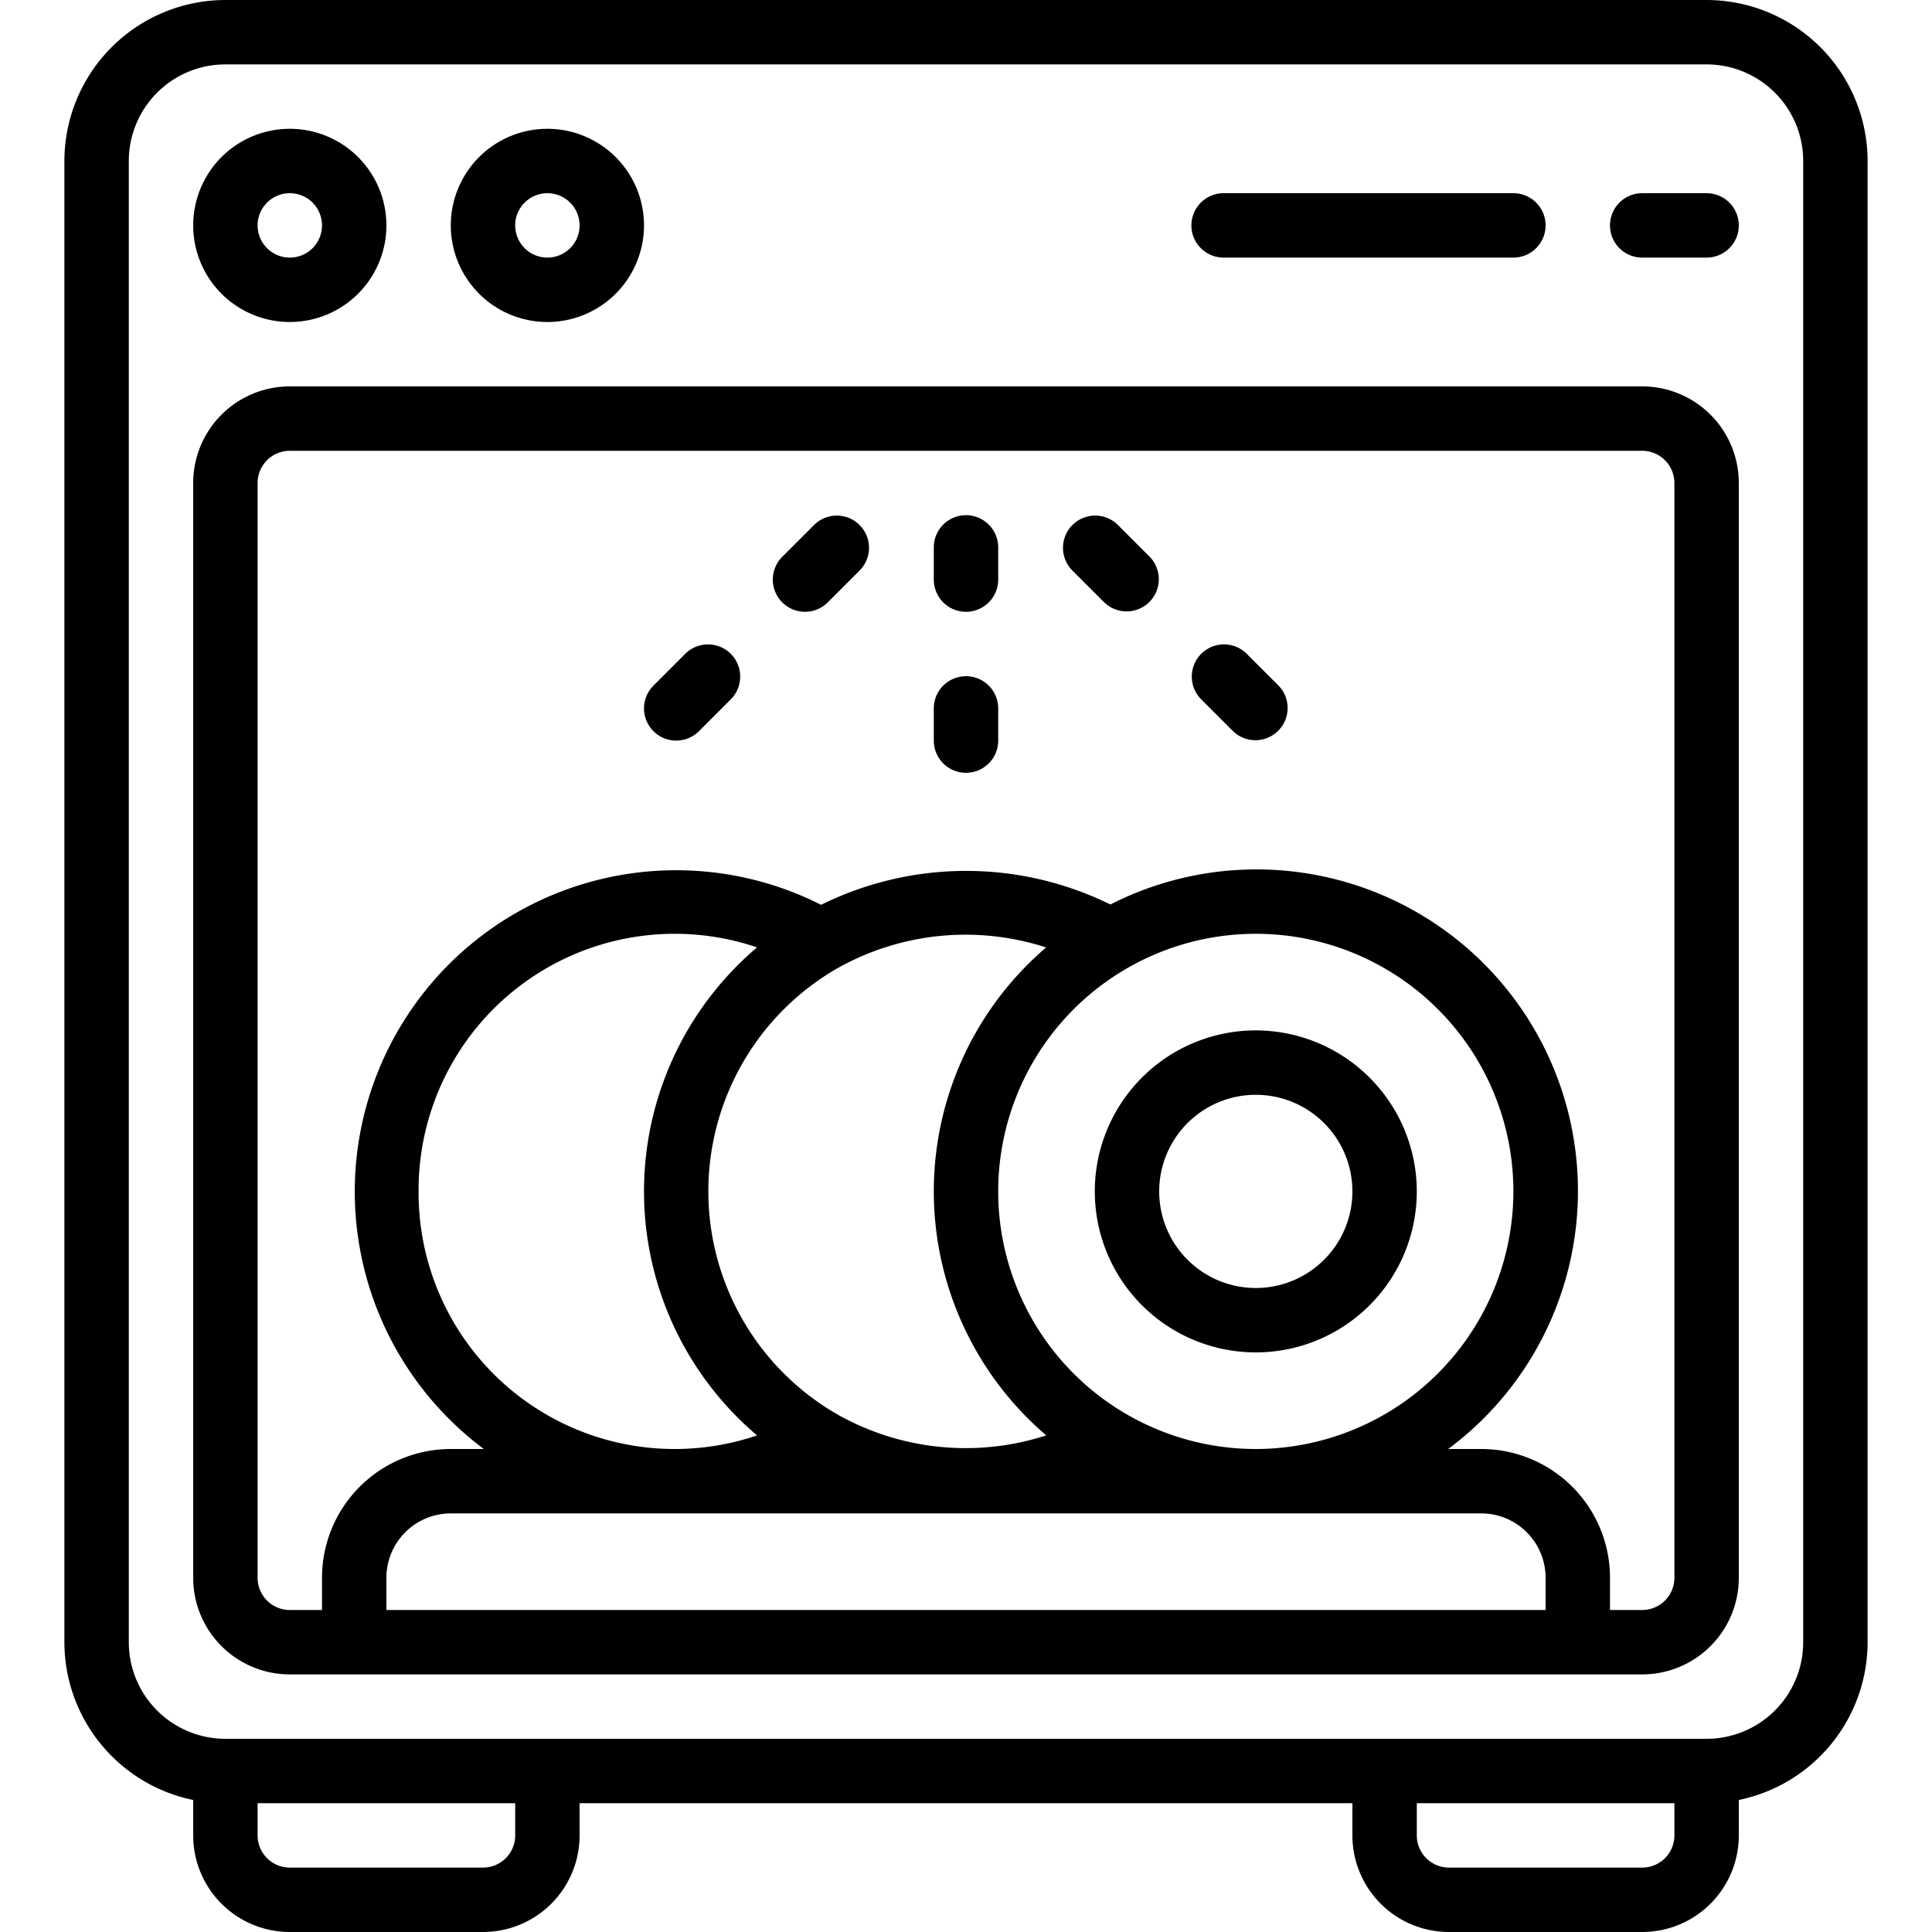
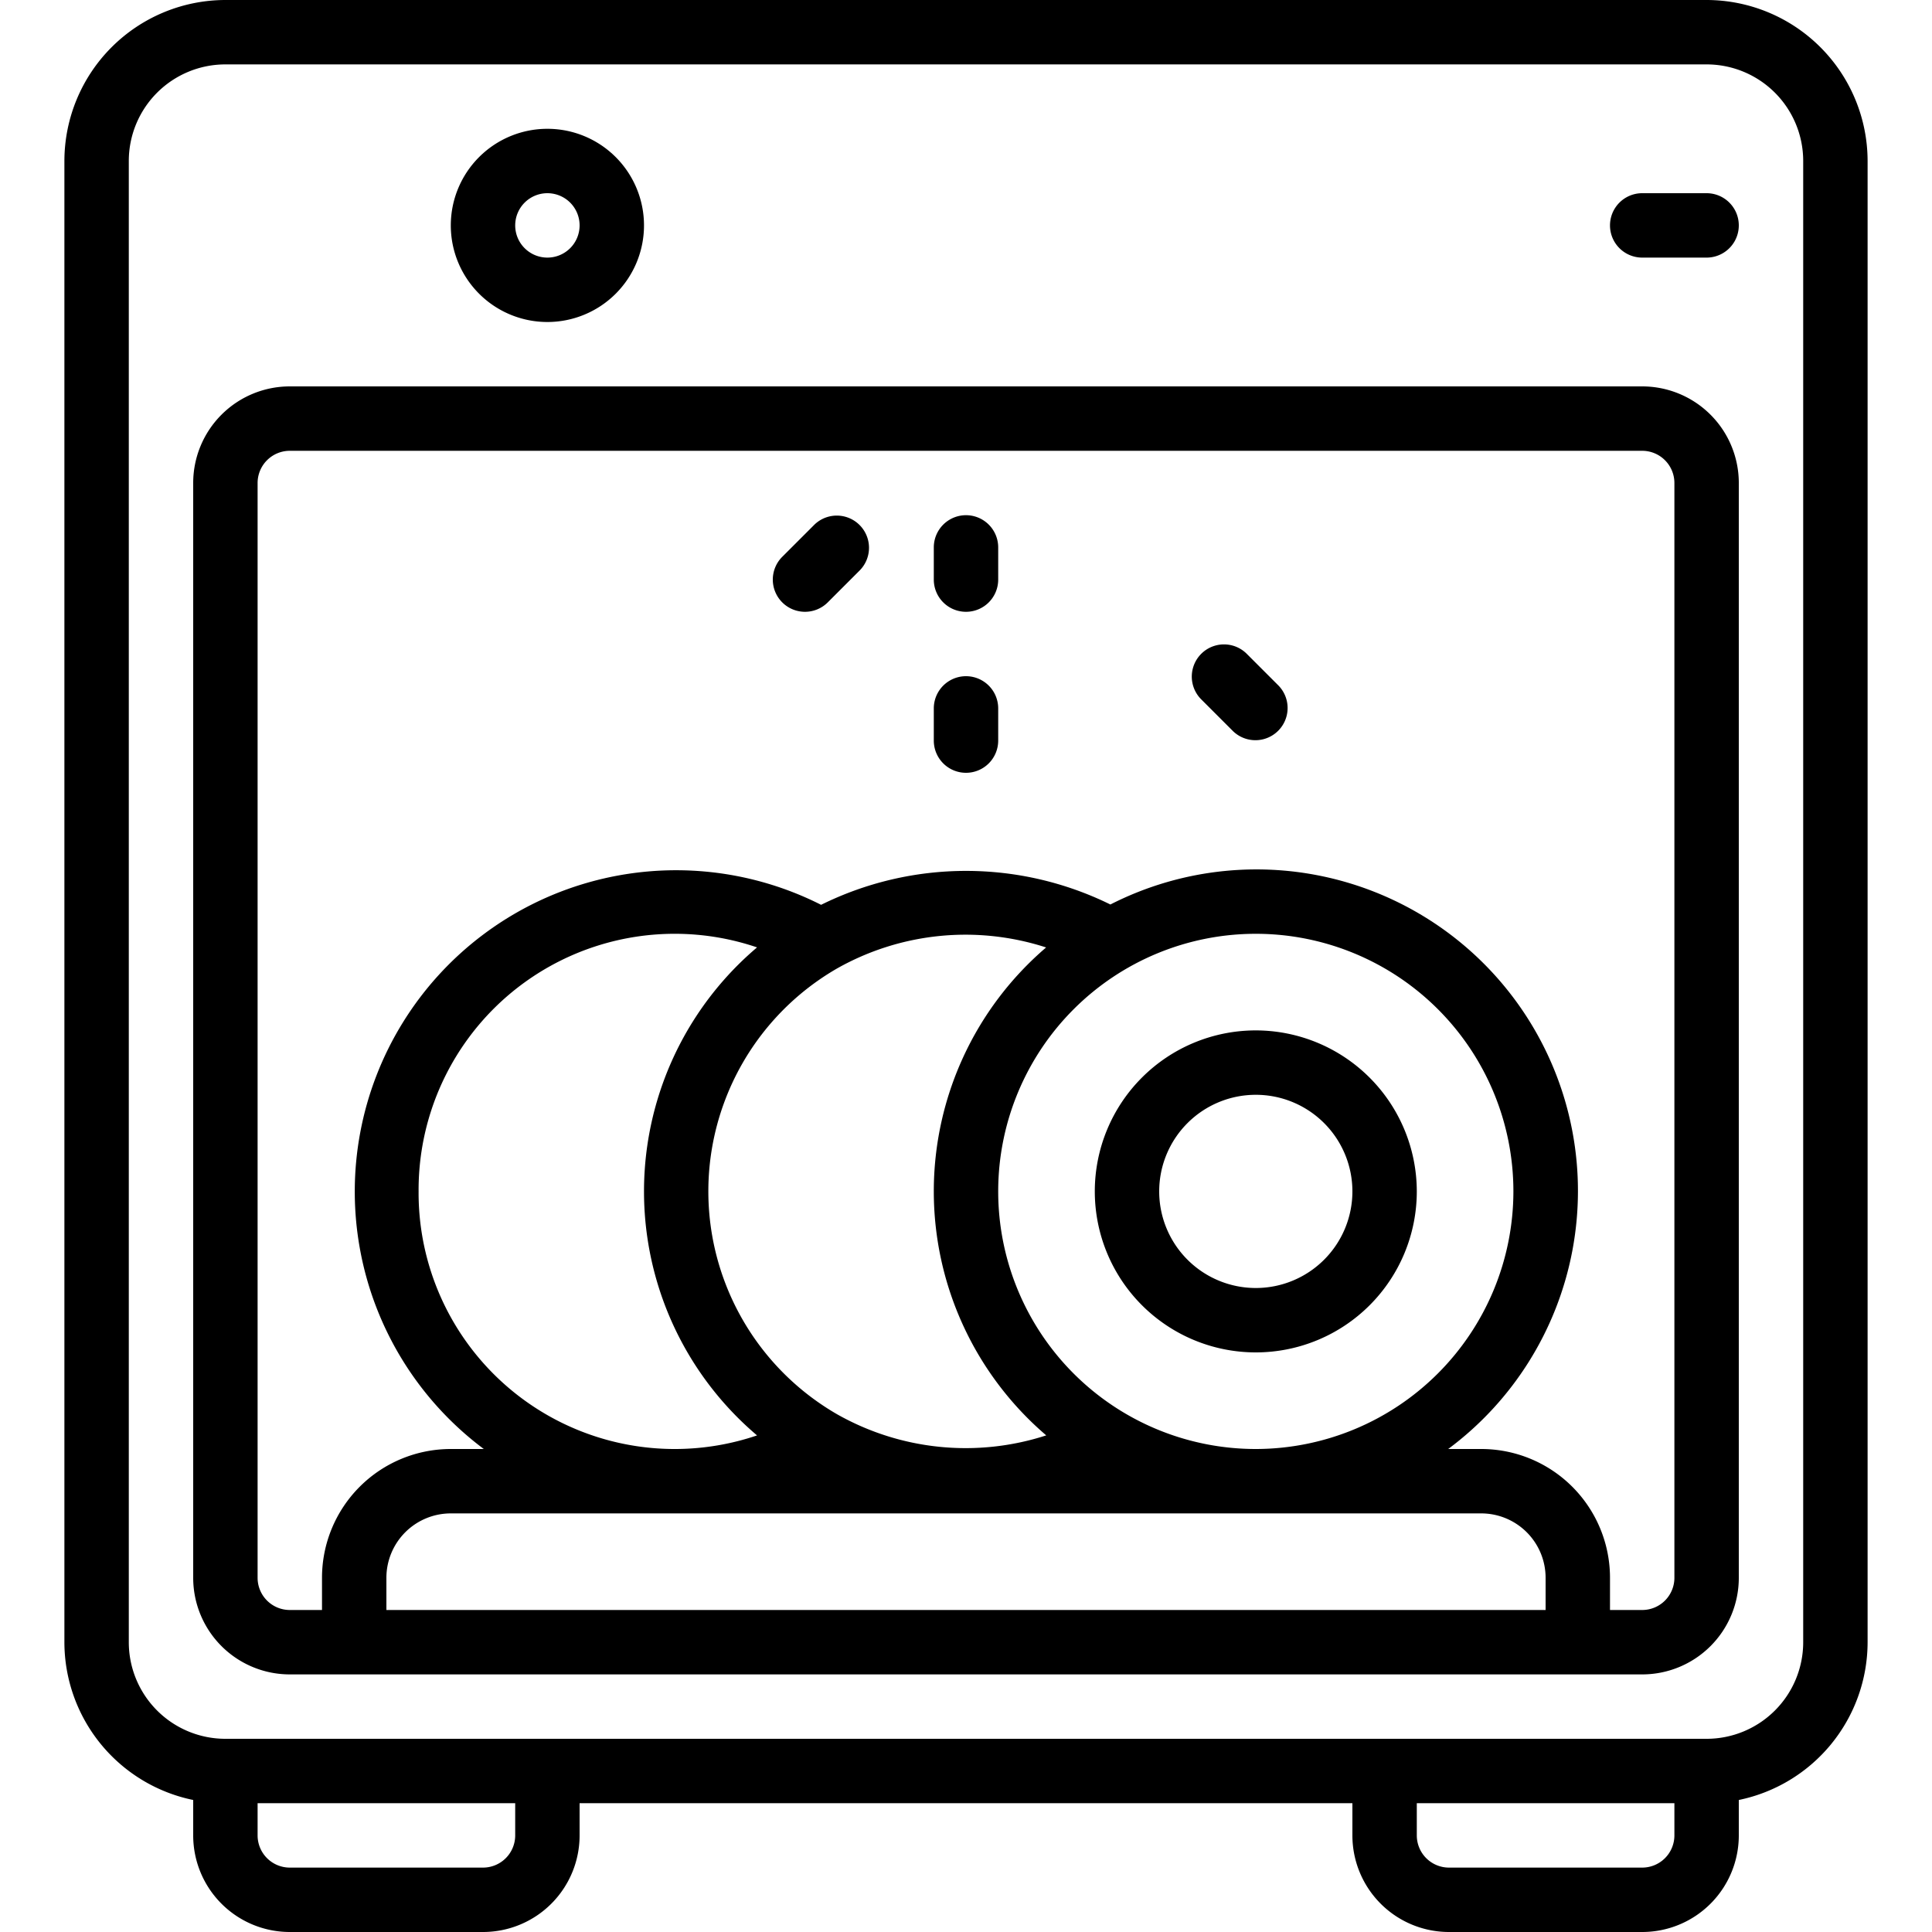
<svg xmlns="http://www.w3.org/2000/svg" id="Icons" viewBox="0 0 60 60" width="512" height="512">
  <path d="M54,57V55.9A5.009,5.009,0,0,0,58,51V5a5.006,5.006,0,0,0-5-5H7A5.006,5.006,0,0,0,2,5V51a5.009,5.009,0,0,0,4,4.9V57a3,3,0,0,0,3,3h6a3,3,0,0,0,3-3V56H42v1a3,3,0,0,0,3,3h6A3,3,0,0,0,54,57ZM4,51V5A3,3,0,0,1,7,2H53a3,3,0,0,1,3,3V51a3,3,0,0,1-3,3H7A3,3,0,0,1,4,51Zm12,6a1,1,0,0,1-1,1H9a1,1,0,0,1-1-1V56h8Zm36,0a1,1,0,0,1-1,1H45a1,1,0,0,1-1-1V56h8Z" />
  <path d="M11,52H51a3,3,0,0,0,3-3V15a3,3,0,0,0-3-3H9a3,3,0,0,0-3,3V49a3,3,0,0,0,3,3Zm1-2V49a2,2,0,0,1,2-2H46a2,2,0,0,1,2,2v1Zm1-13a7.954,7.954,0,0,1,10.511-7.578,9.934,9.934,0,0,0,0,15.156A7.954,7.954,0,0,1,13,37Zm26,8a8,8,0,1,1,8-8A8.009,8.009,0,0,1,39,45ZM29,37a9.973,9.973,0,0,0,3.492,7.577A8.106,8.106,0,0,1,26,43.923,7.992,7.992,0,0,1,26,30.074a8.11,8.11,0,0,1,6.488-.65A9.97,9.97,0,0,0,29,37ZM8,49V15a1,1,0,0,1,1-1H51a1,1,0,0,1,1,1V49a1,1,0,0,1-1,1H50V49a4,4,0,0,0-4-4H44.975A9.985,9.985,0,0,0,34.484,28.09,10.149,10.149,0,0,0,25.5,28.1,9.979,9.979,0,0,0,15.025,45H14a4,4,0,0,0-4,4v1H9A1,1,0,0,1,8,49Z" />
-   <path d="M9,10A3,3,0,1,0,6,7,3,3,0,0,0,9,10ZM9,6A1,1,0,1,1,8,7,1,1,0,0,1,9,6Z" />
  <path d="M17,10a3,3,0,1,0-3-3A3,3,0,0,0,17,10Zm0-4a1,1,0,1,1-1,1A1,1,0,0,1,17,6Z" />
  <path d="M51,8h2a1,1,0,0,0,0-2H51a1,1,0,0,0,0,2Z" />
-   <path d="M38,8h9a1,1,0,0,0,0-2H38a1,1,0,0,0,0,2Z" />
  <path d="M30,19a1,1,0,0,0,1-1V17a1,1,0,0,0-2,0v1A1,1,0,0,0,30,19Z" />
  <path d="M30,24a1,1,0,0,0,1-1V22a1,1,0,0,0-2,0v1A1,1,0,0,0,30,24Z" />
  <path d="M25,19a1,1,0,0,0,.707-.293l1-1a1,1,0,0,0-1.414-1.414l-1,1A1,1,0,0,0,25,19Z" />
-   <path d="M21,23a1,1,0,0,0,.707-.293l1-1a1,1,0,0,0-1.414-1.414l-1,1A1,1,0,0,0,21,23Z" />
-   <path d="M34.293,18.707a1,1,0,0,0,1.414-1.414l-1-1a1,1,0,0,0-1.414,1.414Z" />
  <path d="M38.293,22.707a1,1,0,0,0,1.414-1.414l-1-1a1,1,0,0,0-1.414,1.414Z" />
  <path d="M39,32a5,5,0,1,0,5,5A5.006,5.006,0,0,0,39,32Zm0,8a3,3,0,1,1,3-3A3,3,0,0,1,39,40Z" />
</svg>